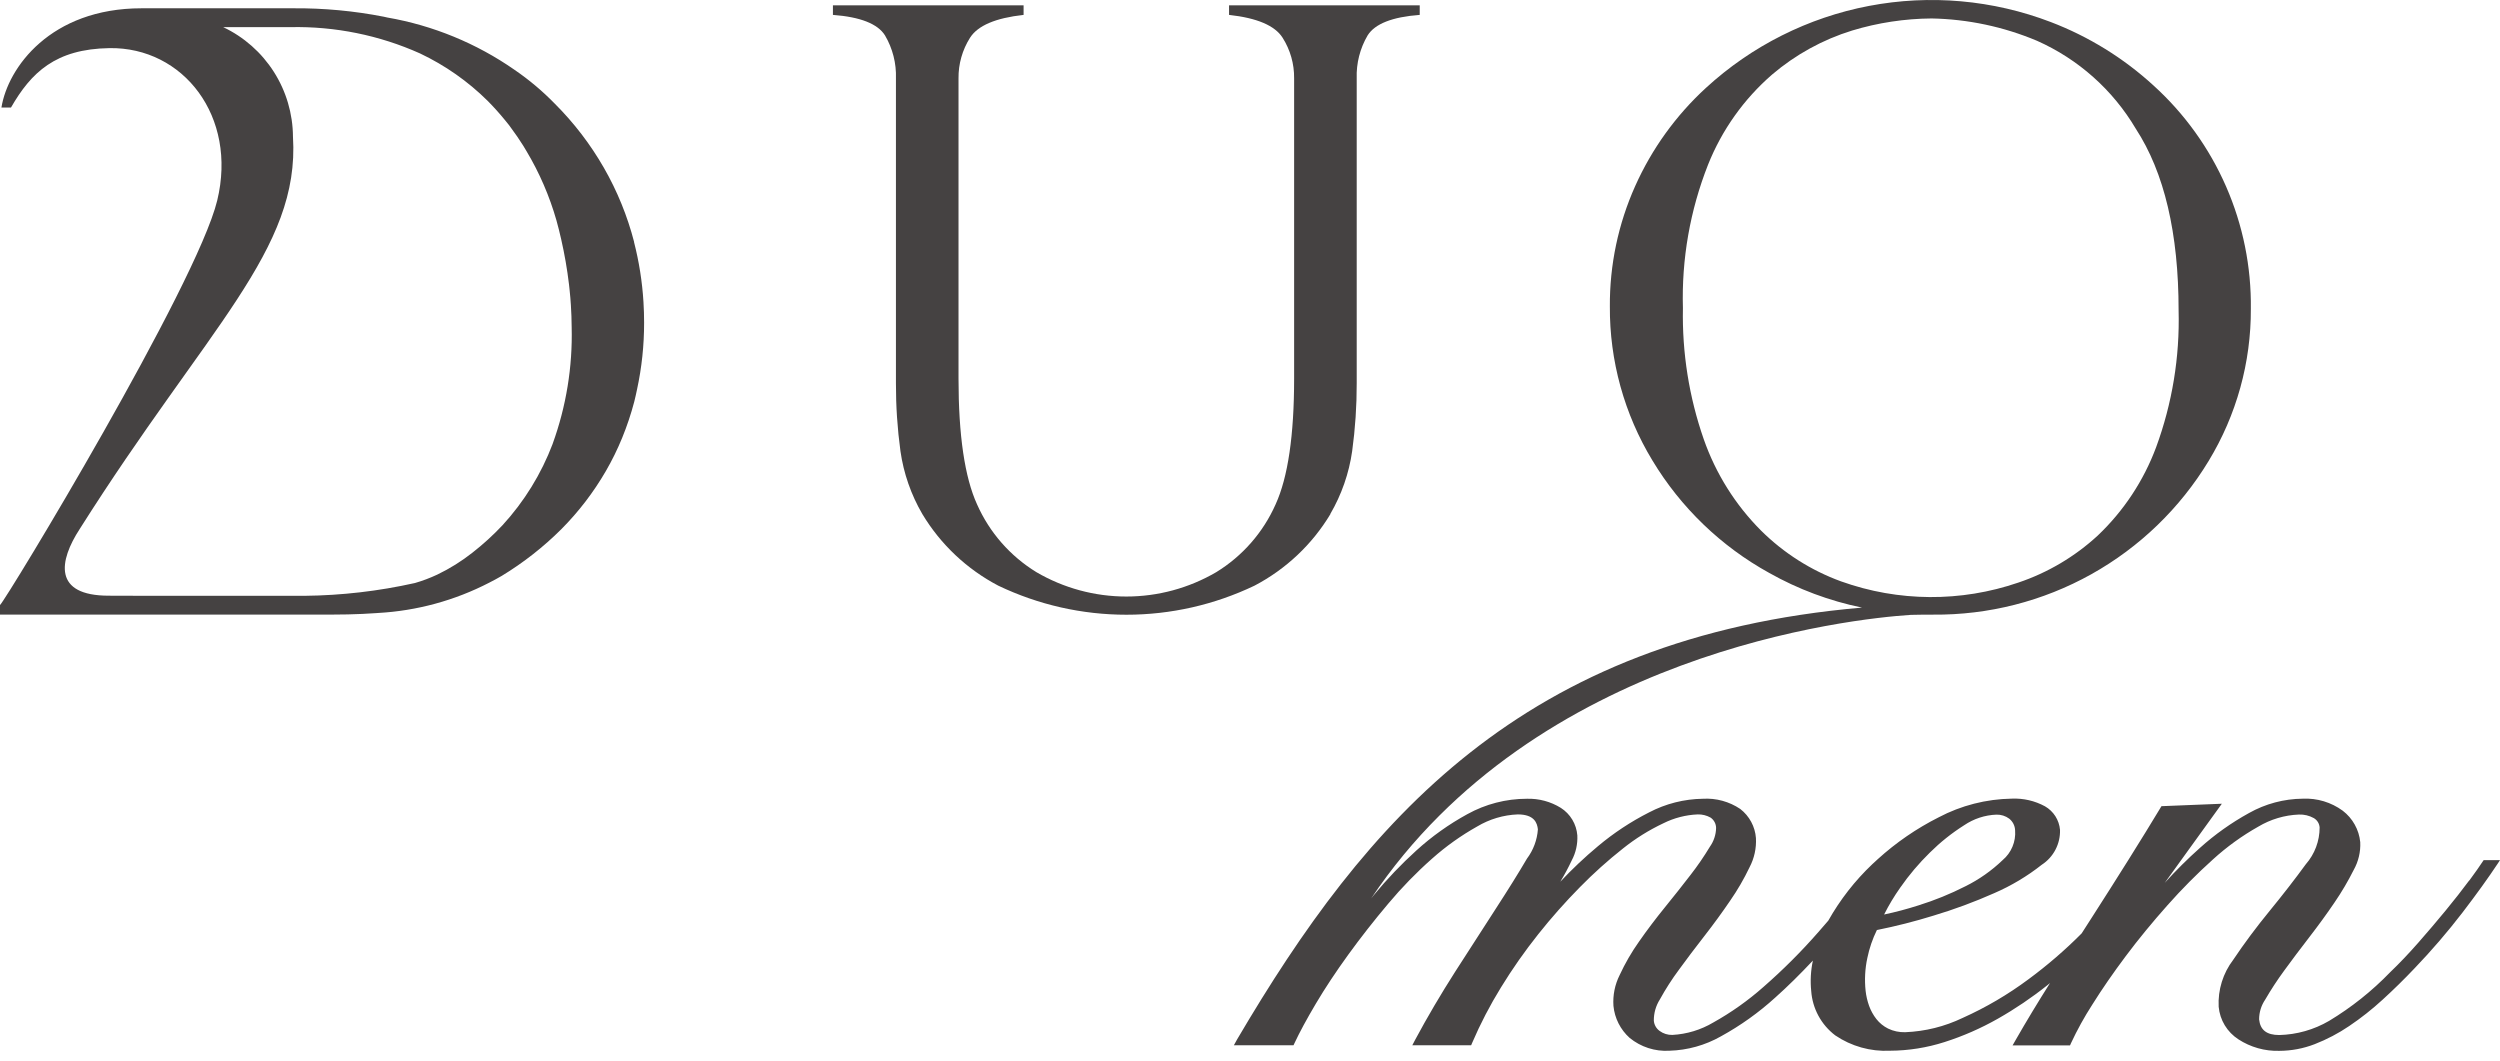
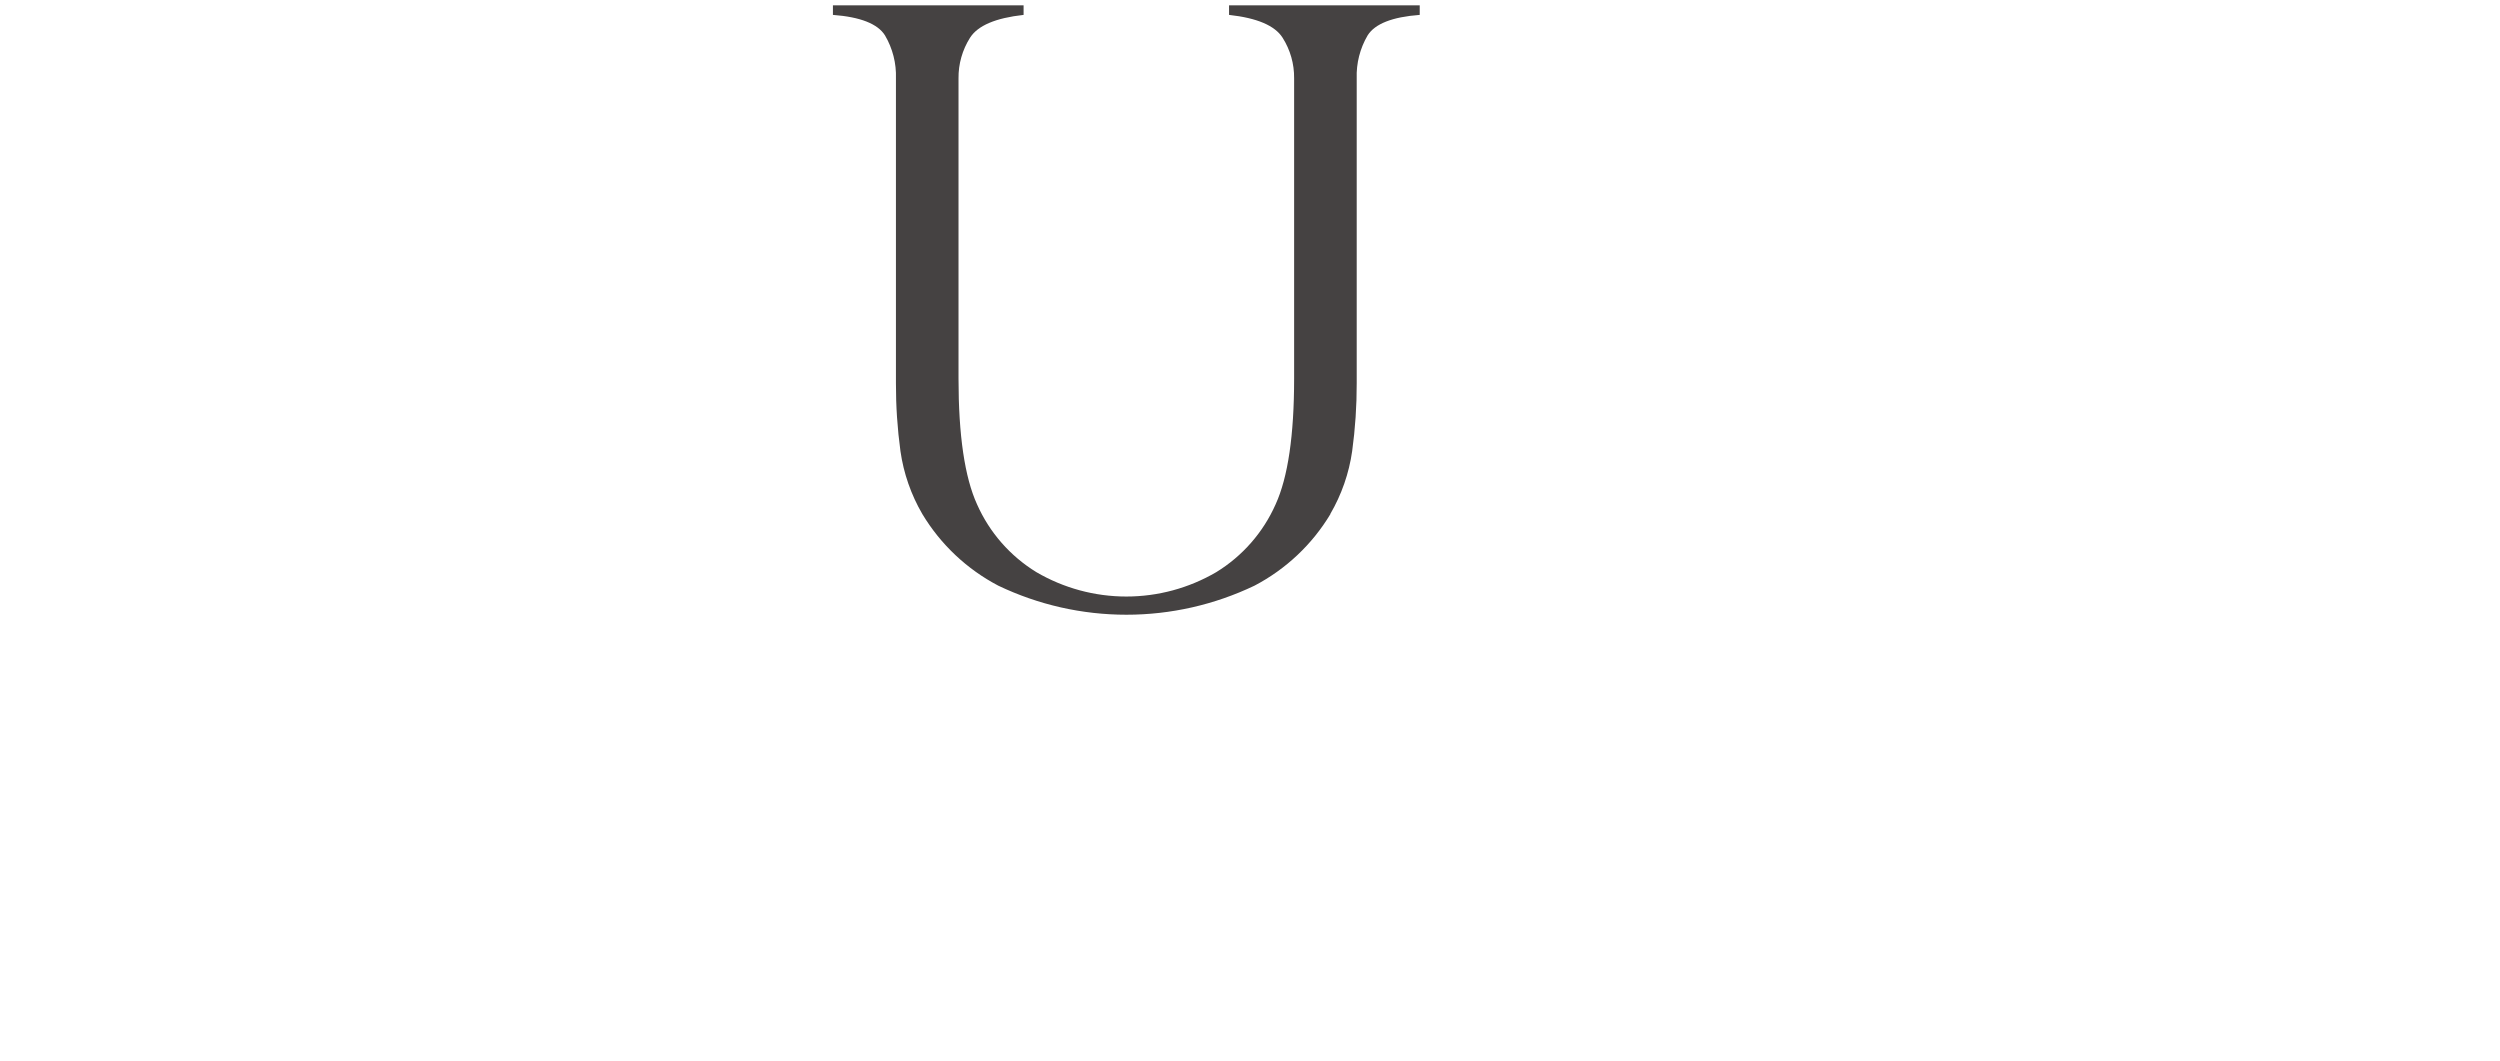
<svg xmlns="http://www.w3.org/2000/svg" width="165" height="70" viewBox="0 0 165 70" fill="none">
-   <path d="M41.854 15.98C41.411 14.263 40.74 12.613 39.857 11.075C38.971 9.53 37.884 8.109 36.623 6.85C35.812 6.016 34.92 5.265 33.96 4.609C31.447 2.859 28.581 1.68 25.563 1.156C25.485 1.139 25.412 1.119 25.334 1.104C23.369 0.719 21.372 0.533 19.37 0.547H9.341C3.331 0.547 0.516 4.47 0.095 7.096H0.726C2.055 4.785 3.665 3.23 7.223 3.176C12.094 3.1 15.682 7.685 14.336 13.234C12.989 18.784 0.422 39.558 0 39.934V40.563H21.92C22.276 40.563 22.622 40.559 22.959 40.551C23.615 40.536 24.235 40.508 24.82 40.466L24.943 40.457C27.507 40.317 30.013 39.634 32.294 38.454C32.573 38.31 32.851 38.165 33.115 38.008C34.55 37.136 35.875 36.097 37.063 34.911C38.196 33.769 39.178 32.486 39.985 31.093C40.395 30.386 40.755 29.652 41.064 28.895C41.381 28.12 41.647 27.325 41.86 26.515C41.93 26.248 41.984 25.975 42.044 25.704C42.357 24.256 42.513 22.779 42.511 21.297C42.511 20.841 42.497 20.387 42.469 19.936C42.388 18.598 42.179 17.27 41.845 15.972M36.479 29.287C35.727 31.274 34.603 33.1 33.165 34.666C32.55 35.32 31.885 35.926 31.177 36.479C30.46 37.044 29.683 37.529 28.86 37.924C28.381 38.149 27.885 38.336 27.377 38.482H27.373C24.985 39.016 22.547 39.298 20.1 39.324H9.877L7.18 39.316C3.491 39.316 3.885 37.028 5.263 34.911C13.707 21.555 19.806 16.516 19.336 9.02C19.326 7.504 18.889 6.021 18.074 4.742C17.259 3.463 16.101 2.44 14.731 1.791H19.172C22.113 1.731 25.031 2.323 27.716 3.524C29.373 4.308 30.885 5.368 32.187 6.658C32.583 7.058 32.969 7.487 33.343 7.945C33.431 8.054 33.52 8.161 33.606 8.272C33.649 8.33 33.691 8.391 33.734 8.45C34.013 8.822 34.276 9.207 34.526 9.605C34.602 9.727 34.675 9.852 34.749 9.975C35.603 11.406 36.267 12.942 36.725 14.544C36.845 14.96 36.941 15.378 37.039 15.796C37.263 16.779 37.435 17.772 37.554 18.772C37.569 18.895 37.582 19.019 37.594 19.142C37.63 19.479 37.659 19.815 37.679 20.148C37.707 20.63 37.73 21.112 37.73 21.593C37.795 24.212 37.37 26.82 36.478 29.284" fill="#454242" />
  <path d="M87.799 33.924C88.544 32.647 89.035 31.238 89.243 29.773C89.446 28.288 89.546 26.79 89.543 25.29V5.173C89.509 4.179 89.759 3.195 90.263 2.337C90.744 1.57 91.891 1.119 93.702 0.983V0.353H81.117V0.983C82.967 1.187 84.145 1.69 84.651 2.49C85.16 3.292 85.424 4.224 85.412 5.173V24.988C85.412 28.734 85.005 31.502 84.189 33.29C83.368 35.142 82.002 36.702 80.275 37.761C78.473 38.815 76.424 39.371 74.338 39.371C72.251 39.371 70.201 38.815 68.4 37.761C66.672 36.702 65.307 35.142 64.486 33.29C63.671 31.502 63.263 28.735 63.262 24.988V5.173C63.251 4.224 63.516 3.292 64.023 2.49C64.531 1.69 65.709 1.187 67.557 0.983V0.353H54.973V0.983C56.785 1.12 57.931 1.571 58.41 2.337C58.915 3.195 59.166 4.179 59.132 5.173V25.294C59.128 26.793 59.228 28.291 59.43 29.777C59.639 31.241 60.13 32.651 60.875 33.928C62.081 35.934 63.816 37.569 65.89 38.655C68.529 39.917 71.417 40.572 74.342 40.572C77.267 40.572 80.155 39.917 82.794 38.655C84.868 37.57 86.603 35.934 87.808 33.928" fill="#454242" />
-   <path d="M162.969 58.109C162.504 58.736 161.981 59.404 161.413 60.094C160.844 60.785 160.24 61.498 159.611 62.213C158.982 62.929 158.364 63.581 157.748 64.17C156.55 65.41 155.196 66.489 153.719 67.379C152.72 67.963 151.59 68.283 150.434 68.312C149.6 68.312 149.177 67.983 149.101 67.279C149.101 66.813 149.242 66.359 149.504 65.973C149.885 65.317 150.301 64.681 150.75 64.069C151.26 63.367 151.819 62.625 152.414 61.854C153.008 61.084 153.579 60.303 154.084 59.555C154.551 58.872 154.971 58.159 155.342 57.42C155.657 56.859 155.807 56.221 155.776 55.58C155.736 55.173 155.612 54.779 155.413 54.423C155.215 54.066 154.945 53.755 154.62 53.507C153.858 52.949 152.928 52.669 151.985 52.713C150.739 52.724 149.516 53.051 148.43 53.663C147.269 54.303 146.184 55.073 145.198 55.959C144.381 56.687 143.605 57.458 142.872 58.27L146.642 53.047L142.656 53.208L142.587 53.323C141.987 54.32 141.286 55.457 140.506 56.703C139.716 57.964 138.893 59.26 138.062 60.555L137.388 61.605C136.297 62.703 135.123 63.715 133.877 64.634C132.526 65.639 131.07 66.494 129.533 67.184C128.346 67.753 127.055 68.074 125.739 68.126C125.349 68.137 124.963 68.055 124.612 67.885C124.313 67.735 124.05 67.522 123.842 67.259C123.636 66.995 123.474 66.7 123.36 66.386C123.245 66.064 123.167 65.73 123.13 65.391C123.052 64.669 123.091 63.939 123.244 63.228C123.375 62.589 123.587 61.968 123.875 61.382C125.132 61.13 126.374 60.814 127.599 60.435C128.97 60.025 130.315 59.527 131.623 58.946C132.744 58.46 133.797 57.831 134.756 57.074C135.138 56.826 135.449 56.484 135.66 56.08C135.871 55.677 135.975 55.225 135.961 54.77C135.933 54.451 135.828 54.143 135.656 53.872C135.484 53.602 135.248 53.377 134.97 53.217C134.299 52.852 133.541 52.677 132.777 52.71C131.092 52.737 129.436 53.16 127.945 53.947C126.49 54.681 125.14 55.609 123.933 56.704L123.772 56.853C123.706 56.914 123.637 56.974 123.572 57.037C122.424 58.126 121.446 59.381 120.669 60.76C120.452 61.014 120.235 61.266 120.018 61.51C118.891 62.8 117.678 64.011 116.388 65.138C115.372 66.037 114.263 66.823 113.079 67.484C112.257 67.972 111.329 68.254 110.374 68.305C110.072 68.313 109.776 68.22 109.533 68.04C109.425 67.962 109.334 67.861 109.269 67.745C109.203 67.629 109.164 67.499 109.153 67.366C109.147 66.87 109.285 66.383 109.55 65.965C109.926 65.282 110.347 64.625 110.812 64C111.315 63.308 111.882 62.555 112.498 61.766C113.099 60.995 113.669 60.212 114.191 59.444C114.677 58.744 115.105 58.006 115.472 57.237C115.783 56.644 115.928 55.979 115.892 55.311C115.864 54.936 115.757 54.572 115.579 54.242C115.4 53.911 115.155 53.622 114.858 53.392C114.132 52.903 113.266 52.666 112.392 52.718C111.154 52.735 109.937 53.043 108.84 53.618C107.635 54.23 106.504 54.977 105.469 55.845C104.591 56.577 103.759 57.362 102.978 58.195C103.254 57.741 103.506 57.273 103.732 56.792C104.004 56.284 104.132 55.712 104.104 55.136C104.075 54.77 103.962 54.415 103.773 54.099C103.584 53.784 103.325 53.517 103.014 53.319C102.344 52.904 101.567 52.696 100.779 52.718C99.402 52.718 98.048 53.068 96.844 53.735C95.627 54.401 94.494 55.209 93.468 56.143C92.472 57.047 91.542 58.022 90.686 59.06L90.494 59.299C101.377 43.052 122.201 40.831 126.112 40.582C126.43 40.565 127.451 40.566 127.581 40.566C131.233 40.6 134.831 39.682 138.021 37.903C141.211 36.124 143.882 33.545 145.772 30.42C147.609 27.394 148.573 23.918 148.556 20.378C148.59 17.607 148.034 14.86 146.926 12.32C145.818 9.78 144.184 7.503 142.131 5.642C140.155 3.832 137.855 2.411 135.352 1.455C131.53 -0.008 127.376 -0.377 123.356 0.39C119.336 1.157 115.61 3.03 112.595 5.798C110.611 7.617 109.021 9.823 107.922 12.281C106.804 14.778 106.234 17.486 106.251 20.222C106.228 23.808 107.201 27.331 109.063 30.396C110.934 33.502 113.592 36.06 116.767 37.812C118.678 38.889 120.745 39.662 122.894 40.101C100.413 42.044 90.118 54.209 81.651 68.597L81.435 68.988H85.371L85.439 68.844C85.767 68.14 86.24 67.265 86.845 66.244C87.449 65.223 88.169 64.137 88.981 63.015C89.793 61.893 90.689 60.75 91.622 59.644C92.512 58.581 93.48 57.586 94.519 56.668C95.43 55.857 96.428 55.146 97.492 54.549C98.305 54.063 99.227 53.788 100.173 53.751C101.267 53.751 101.455 54.314 101.501 54.738C101.451 55.437 101.2 56.108 100.78 56.669C100.234 57.601 99.541 58.713 98.722 59.975C97.902 61.237 97.005 62.627 96.049 64.122C95.094 65.617 94.204 67.128 93.404 68.62L93.212 68.987H97.096L97.16 68.835C97.704 67.568 98.34 66.343 99.064 65.17C99.812 63.95 100.634 62.776 101.526 61.656C102.39 60.568 103.312 59.528 104.288 58.539C105.175 57.636 106.117 56.79 107.11 56.005C107.934 55.345 108.833 54.784 109.789 54.333C110.492 53.983 111.261 53.784 112.046 53.751C112.345 53.742 112.64 53.816 112.9 53.962C113.011 54.039 113.102 54.142 113.165 54.261C113.228 54.381 113.261 54.514 113.262 54.649C113.252 55.093 113.109 55.523 112.852 55.885C112.465 56.528 112.04 57.148 111.579 57.741C111.052 58.426 110.48 59.149 109.881 59.886C109.282 60.624 108.701 61.391 108.178 62.142C107.684 62.84 107.255 63.581 106.896 64.357C106.58 64.987 106.439 65.69 106.488 66.392C106.567 67.203 106.948 67.955 107.554 68.499C108.292 69.103 109.23 69.407 110.182 69.348C111.374 69.314 112.54 68.989 113.579 68.4C114.873 67.69 116.079 66.829 117.171 65.835C117.984 65.111 118.808 64.294 119.651 63.397C119.509 64.057 119.472 64.735 119.54 65.406C119.58 65.979 119.743 66.537 120.016 67.042C120.29 67.547 120.668 67.988 121.126 68.335C122.187 69.055 123.453 69.41 124.734 69.348C125.957 69.343 127.172 69.15 128.336 68.777C129.559 68.387 130.739 67.87 131.856 67.236C133.004 66.585 134.099 65.844 135.13 65.021C135.188 64.975 135.244 64.925 135.302 64.88C134.499 66.151 133.738 67.408 133.042 68.624L132.83 68.996H136.621L136.687 68.848C137.097 67.969 137.567 67.118 138.093 66.303C138.729 65.287 139.474 64.207 140.308 63.094C141.142 61.98 142.063 60.86 143.051 59.749C143.994 58.684 144.997 57.673 146.054 56.722C146.967 55.891 147.97 55.165 149.046 54.559C149.858 54.073 150.779 53.798 151.726 53.76C152.069 53.746 152.409 53.827 152.709 53.993C152.819 54.057 152.913 54.147 152.98 54.255C153.047 54.363 153.087 54.486 153.095 54.613C153.096 55.505 152.773 56.367 152.185 57.039C151.475 58.013 150.671 59.05 149.795 60.12C148.918 61.191 148.109 62.277 147.395 63.344C146.717 64.231 146.376 65.33 146.432 66.445C146.472 66.879 146.609 67.298 146.835 67.671C147.061 68.043 147.369 68.36 147.735 68.596C148.536 69.117 149.476 69.382 150.431 69.356C151.232 69.353 152.025 69.203 152.771 68.914C153.57 68.603 154.332 68.203 155.042 67.722C155.823 67.196 156.563 66.612 157.257 65.974C157.972 65.322 158.681 64.626 159.367 63.902C160.485 62.736 161.539 61.51 162.524 60.228C163.463 59.002 164.242 57.917 164.842 57.01L165 56.77H163.92C163.676 57.143 163.361 57.592 162.973 58.118M125.412 58.588C125.991 57.756 126.647 56.98 127.371 56.271C128.057 55.59 128.814 54.985 129.631 54.468C130.263 54.038 131.003 53.795 131.766 53.766C132.068 53.758 132.363 53.851 132.606 54.03C132.723 54.123 132.818 54.239 132.886 54.372C132.953 54.505 132.991 54.651 132.997 54.8C133.026 55.17 132.966 55.542 132.822 55.884C132.679 56.227 132.456 56.53 132.172 56.769C131.446 57.466 130.618 58.048 129.716 58.495C128.72 59.002 127.683 59.424 126.616 59.756C125.872 59.995 125.116 60.196 124.351 60.358C124.659 59.743 125.014 59.152 125.411 58.59M121.52 38.375C119.531 37.651 117.723 36.503 116.222 35.011C114.528 33.311 113.237 31.251 112.446 28.985C111.479 26.207 111.014 23.279 111.073 20.338C110.979 17.102 111.543 13.881 112.731 10.87C113.645 8.579 115.094 6.539 116.957 4.922C118.502 3.604 120.3 2.615 122.241 2.015C123.942 1.5 125.709 1.232 127.486 1.218C129.877 1.264 132.238 1.764 134.442 2.692C137.166 3.902 139.446 5.931 140.963 8.497C142.846 11.386 143.788 15.385 143.788 20.495C143.869 23.566 143.367 26.623 142.308 29.507C141.484 31.724 140.164 33.722 138.448 35.35C136.938 36.741 135.151 37.798 133.205 38.453C129.414 39.751 125.295 39.724 121.521 38.375" fill="#454242" />
</svg>